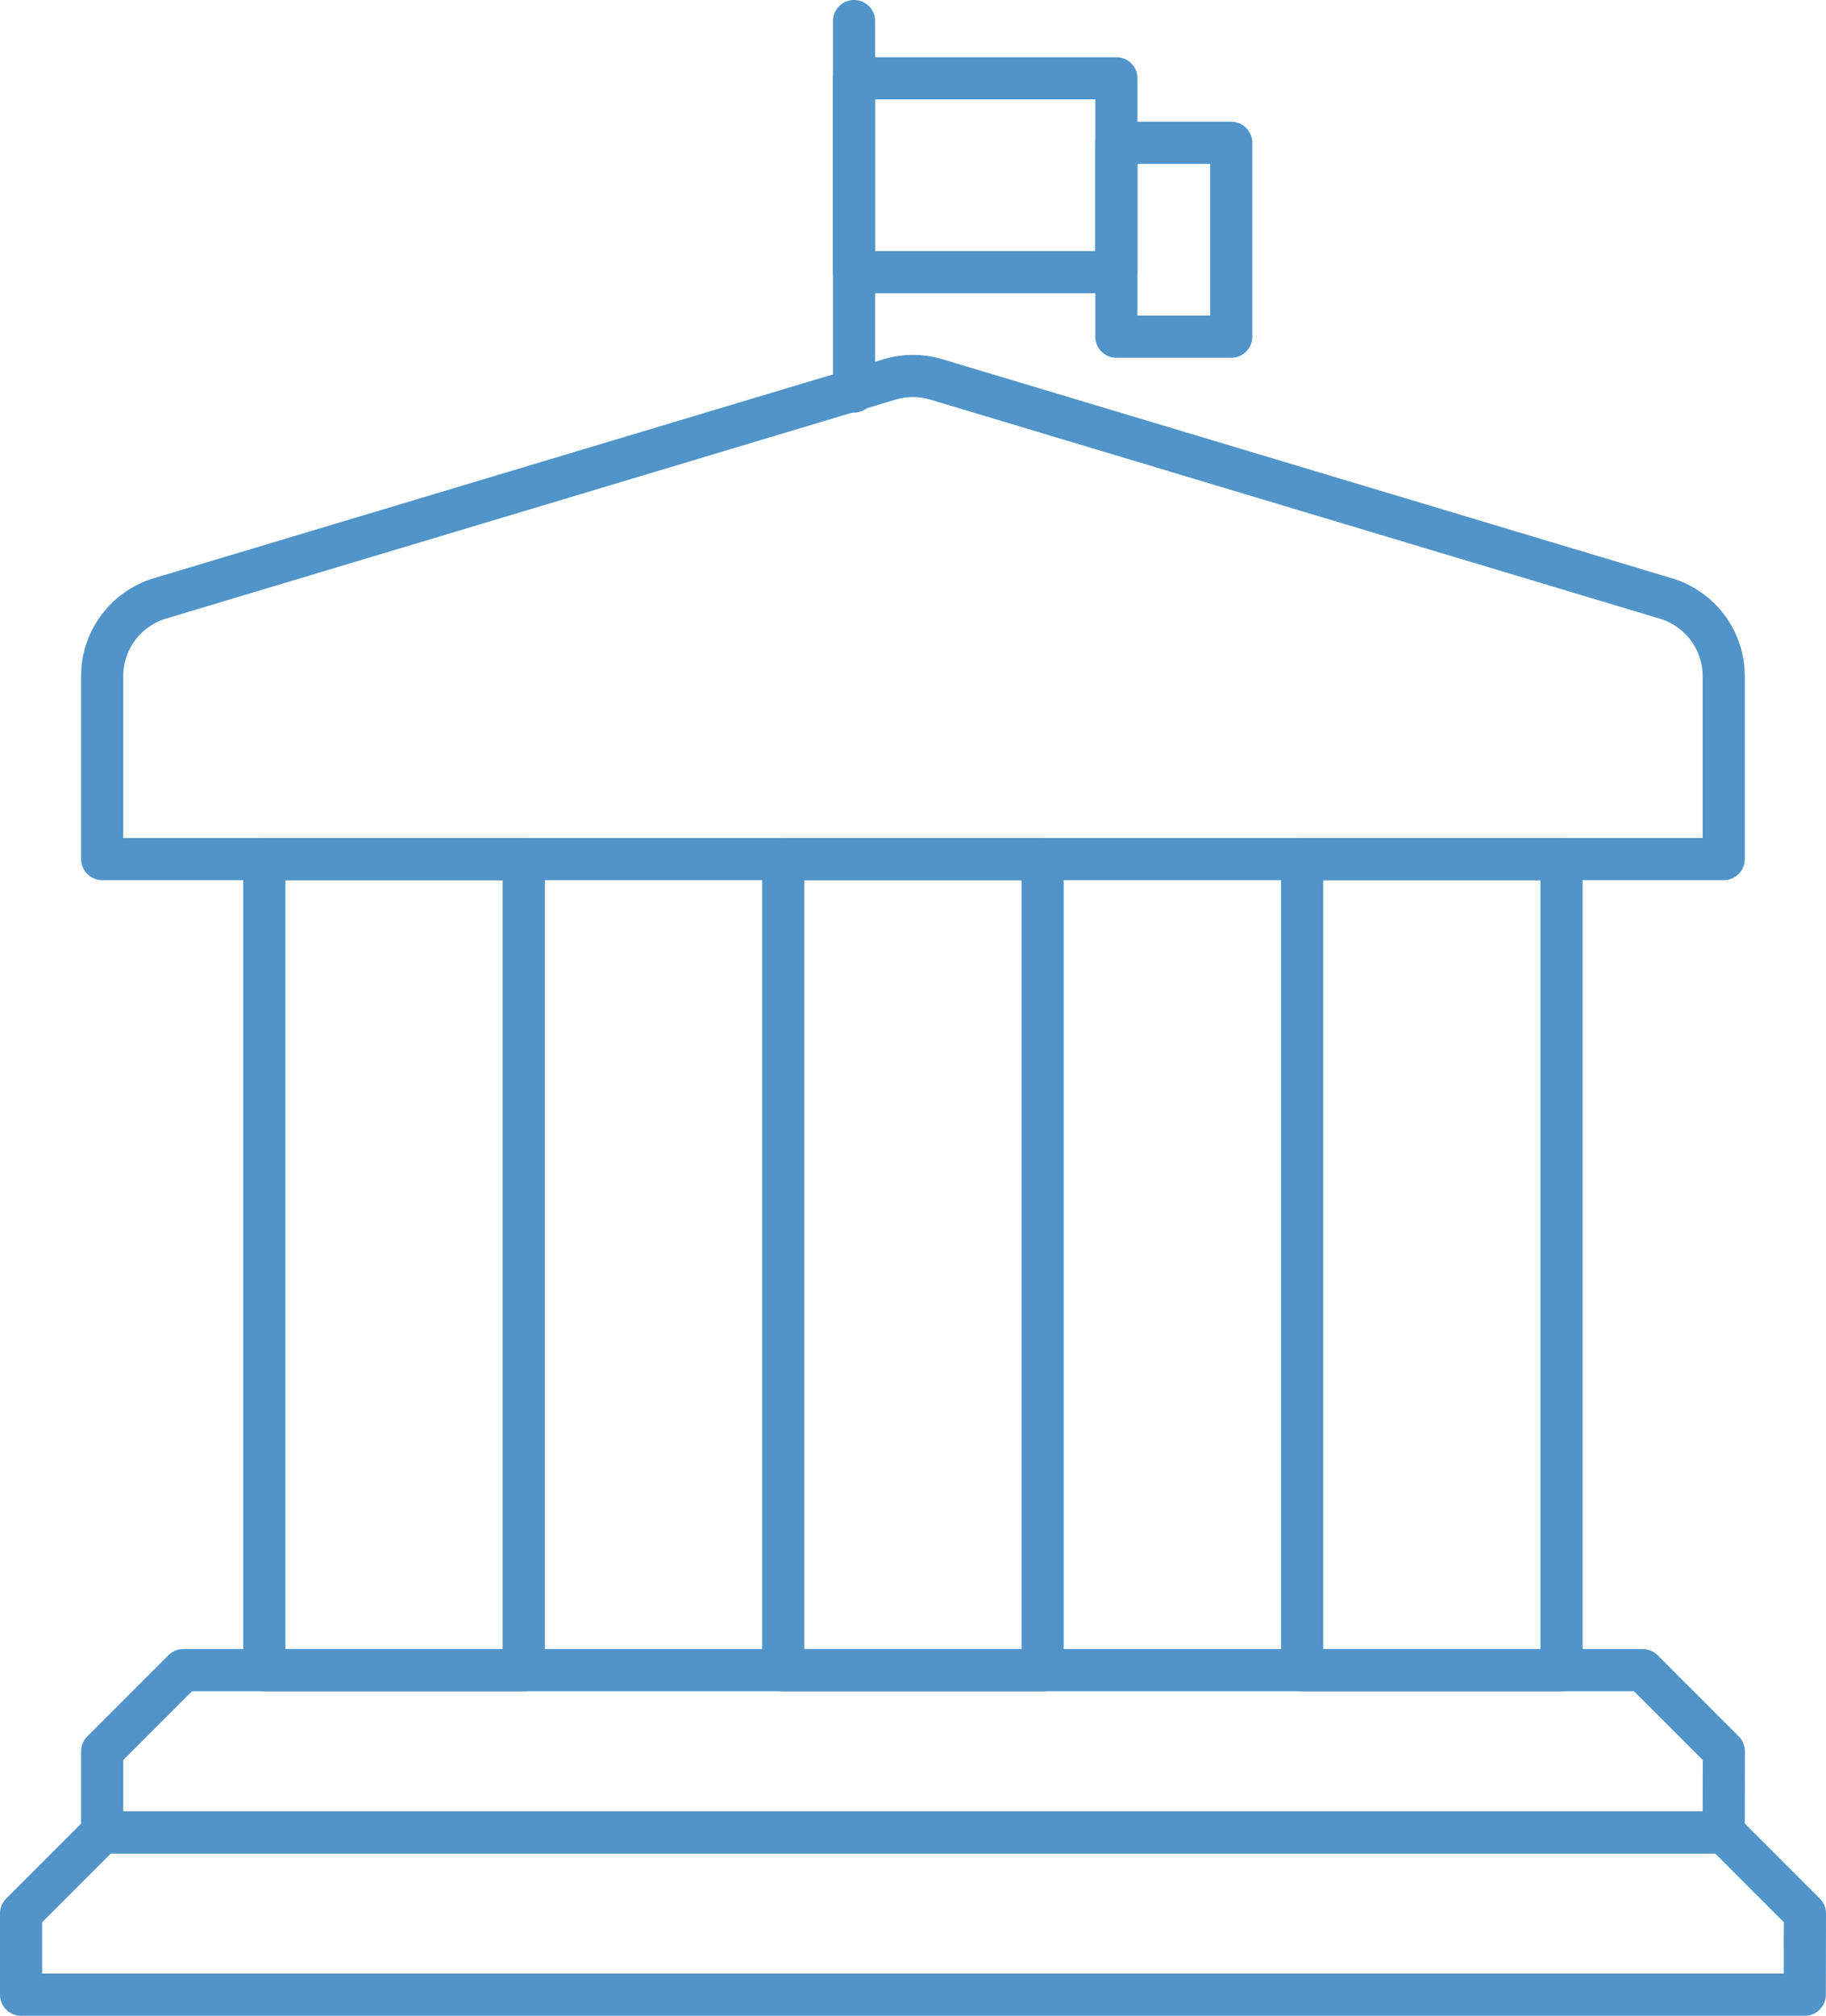
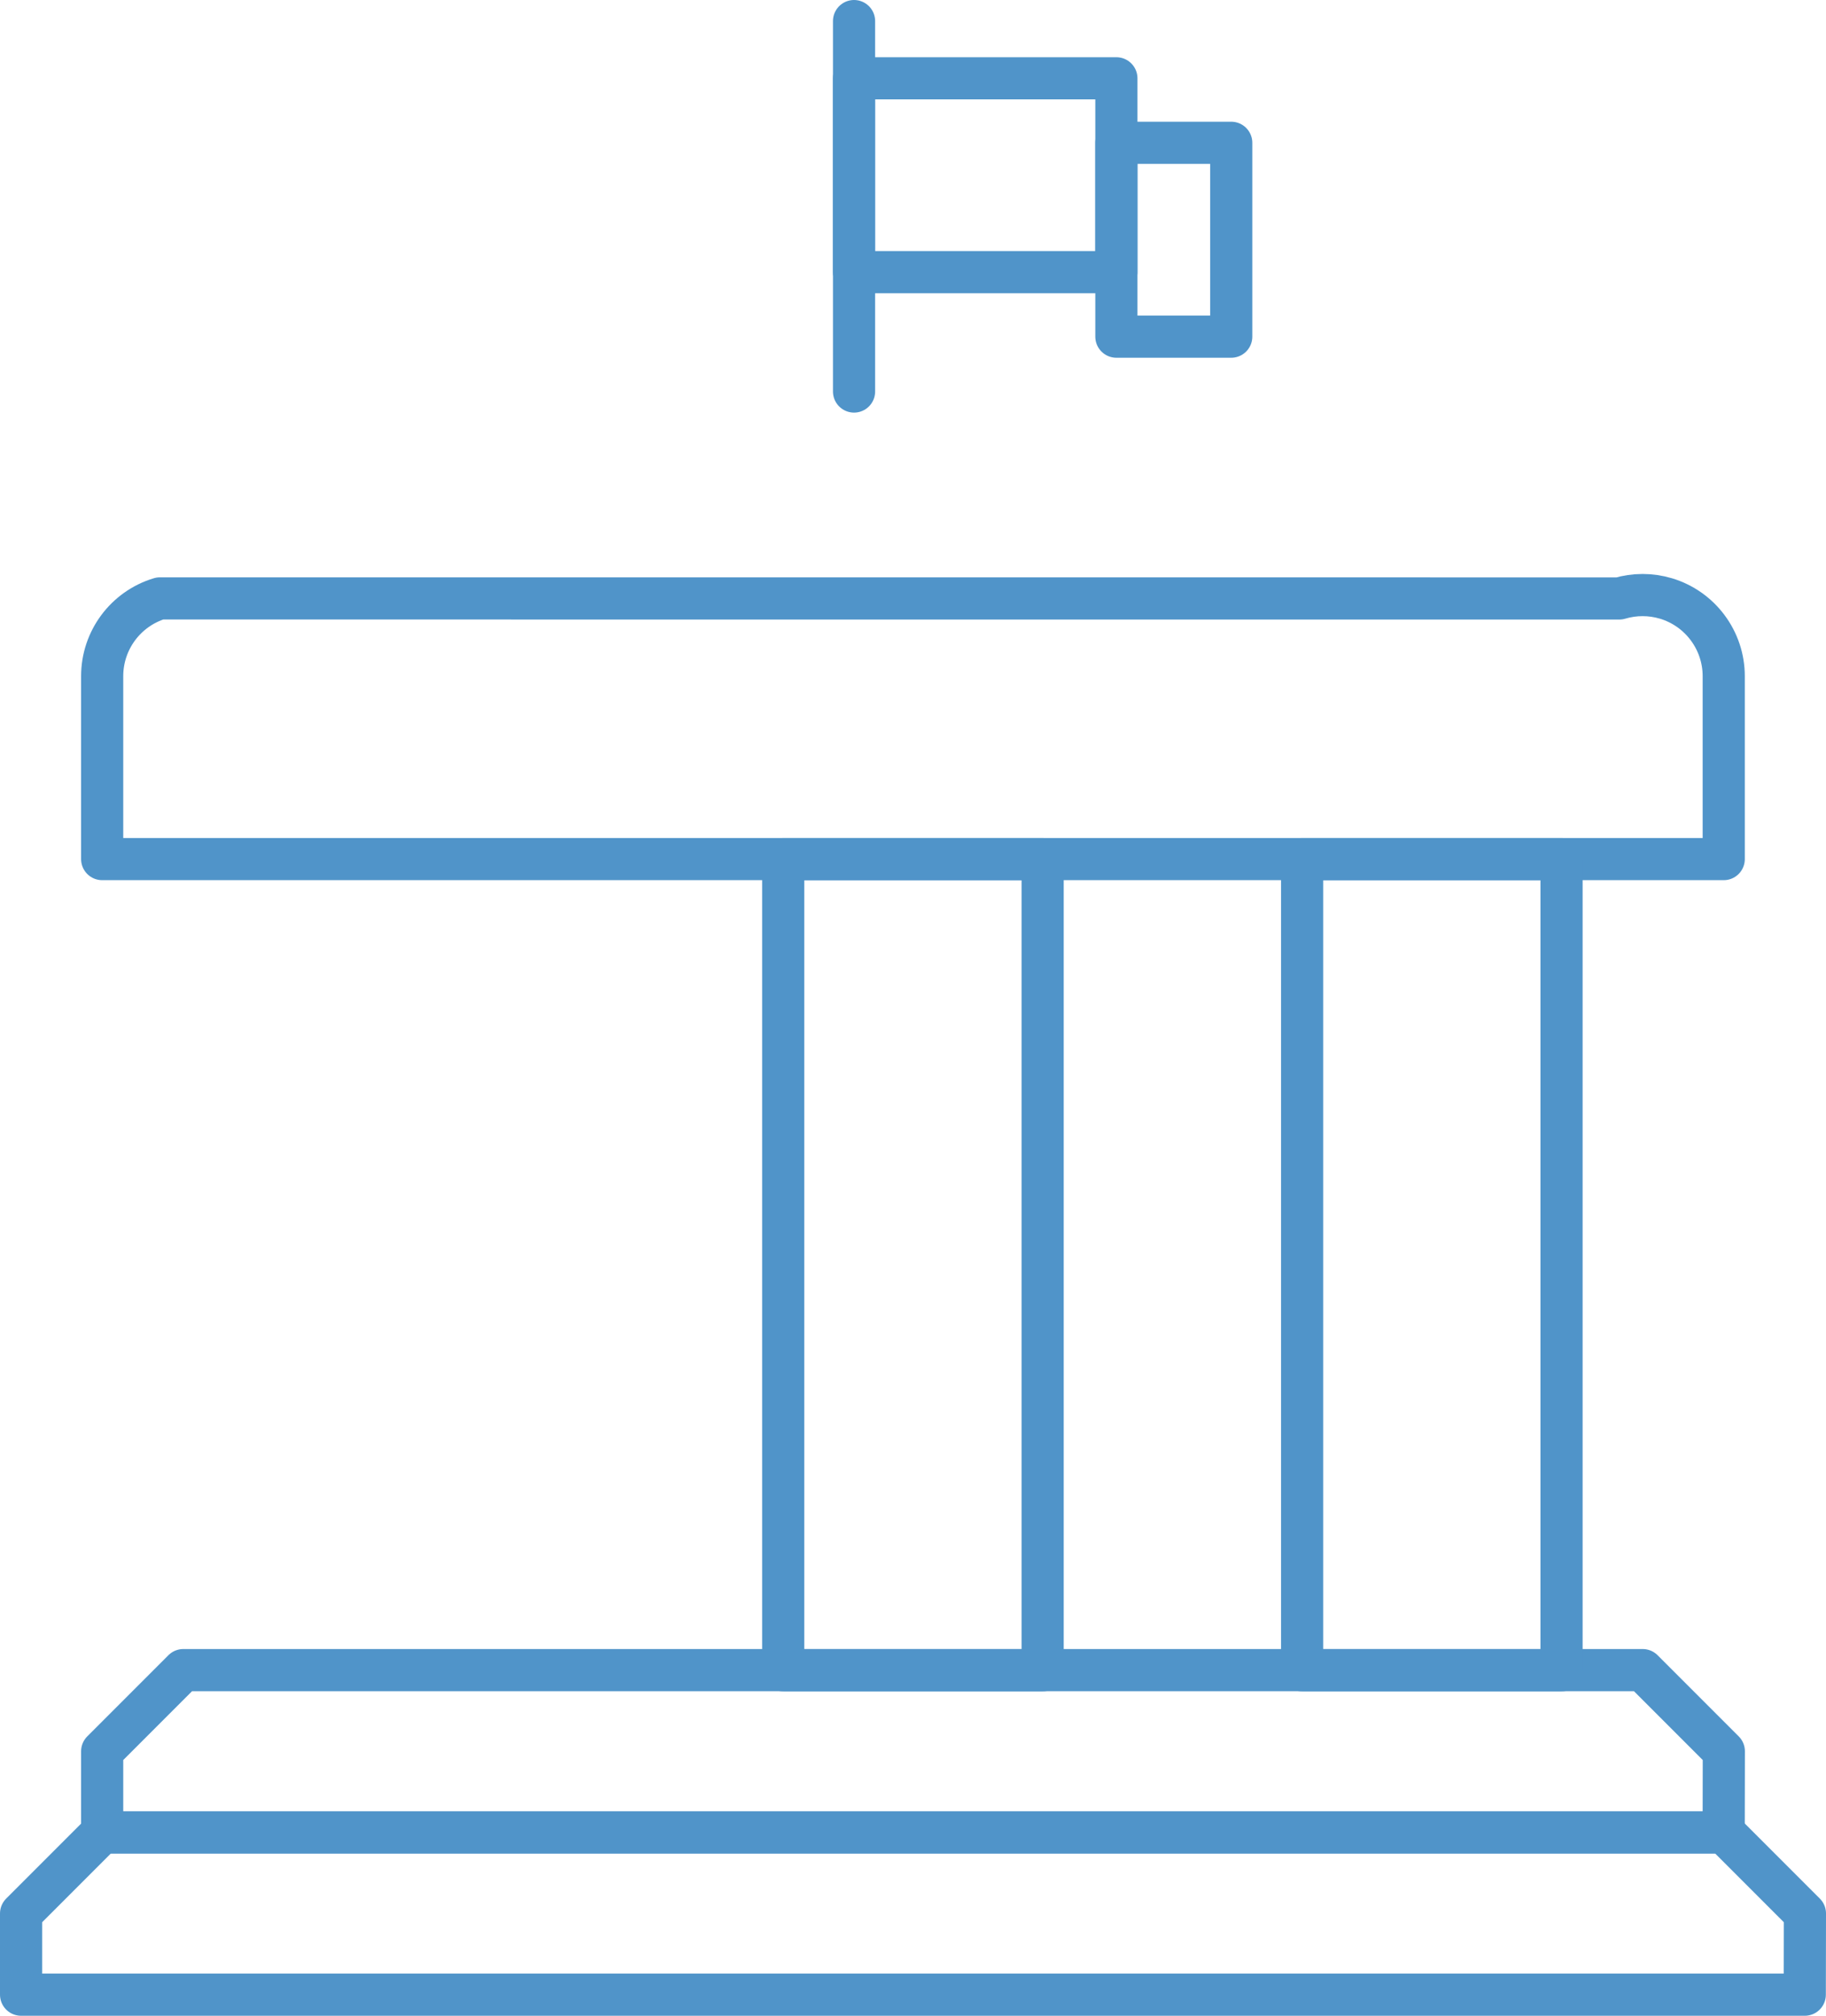
<svg xmlns="http://www.w3.org/2000/svg" id="Layer_1" viewBox="0 0 369.95 408.23">
  <defs>
    <style>.cls-1{fill:none;stroke:#5094c9;stroke-linecap:round;stroke-linejoin:round;stroke-width:8.54px;}</style>
  </defs>
  <g id="Group_2131">
    <g id="Group_2131-2">
      <path id="Path_26087" class="cls-1" d="m365.65,403.96H4.27v-16.44l16.44-16.44h328.53l16.44,16.44-.03,16.44Z" />
      <path id="Path_26088" class="cls-1" d="m349.23,371.11H20.7v-16.44l16.44-16.44h295.67l16.44,16.44-.03,16.44Z" />
-       <path id="Path_26089" class="cls-1" d="m337.51,121.2l-147.83-44.37c-3.08-.92-6.36-.92-9.44,0L32.4,121.19c-6.94,2.09-11.7,8.48-11.7,15.74v37.05h328.53v-37.04c0-7.25-4.76-13.65-11.71-15.74Z" />
+       <path id="Path_26089" class="cls-1" d="m337.51,121.2c-3.08-.92-6.36-.92-9.44,0L32.4,121.19c-6.94,2.09-11.7,8.48-11.7,15.74v37.05h328.53v-37.04c0-7.25-4.76-13.65-11.71-15.74Z" />
      <rect id="Rectangle_698" class="cls-1" x="263.81" y="173.99" width="52.56" height="164.26" />
      <rect id="Rectangle_699" class="cls-1" x="158.68" y="173.99" width="52.56" height="164.26" />
-       <rect id="Rectangle_700" class="cls-1" x="53.55" y="173.99" width="52.56" height="164.26" />
    </g>
    <g id="Group_2132">
      <line id="Line_619" class="cls-1" x1="173.03" y1="4.27" x2="173.03" y2="79.29" />
      <rect id="Rectangle_701" class="cls-1" x="173.03" y="15.86" width="53.15" height="39.26" />
      <path id="Path_26091" class="cls-1" d="m226.18,28.92h23.27v39.26h-23.27V28.92Z" />
    </g>
  </g>
</svg>